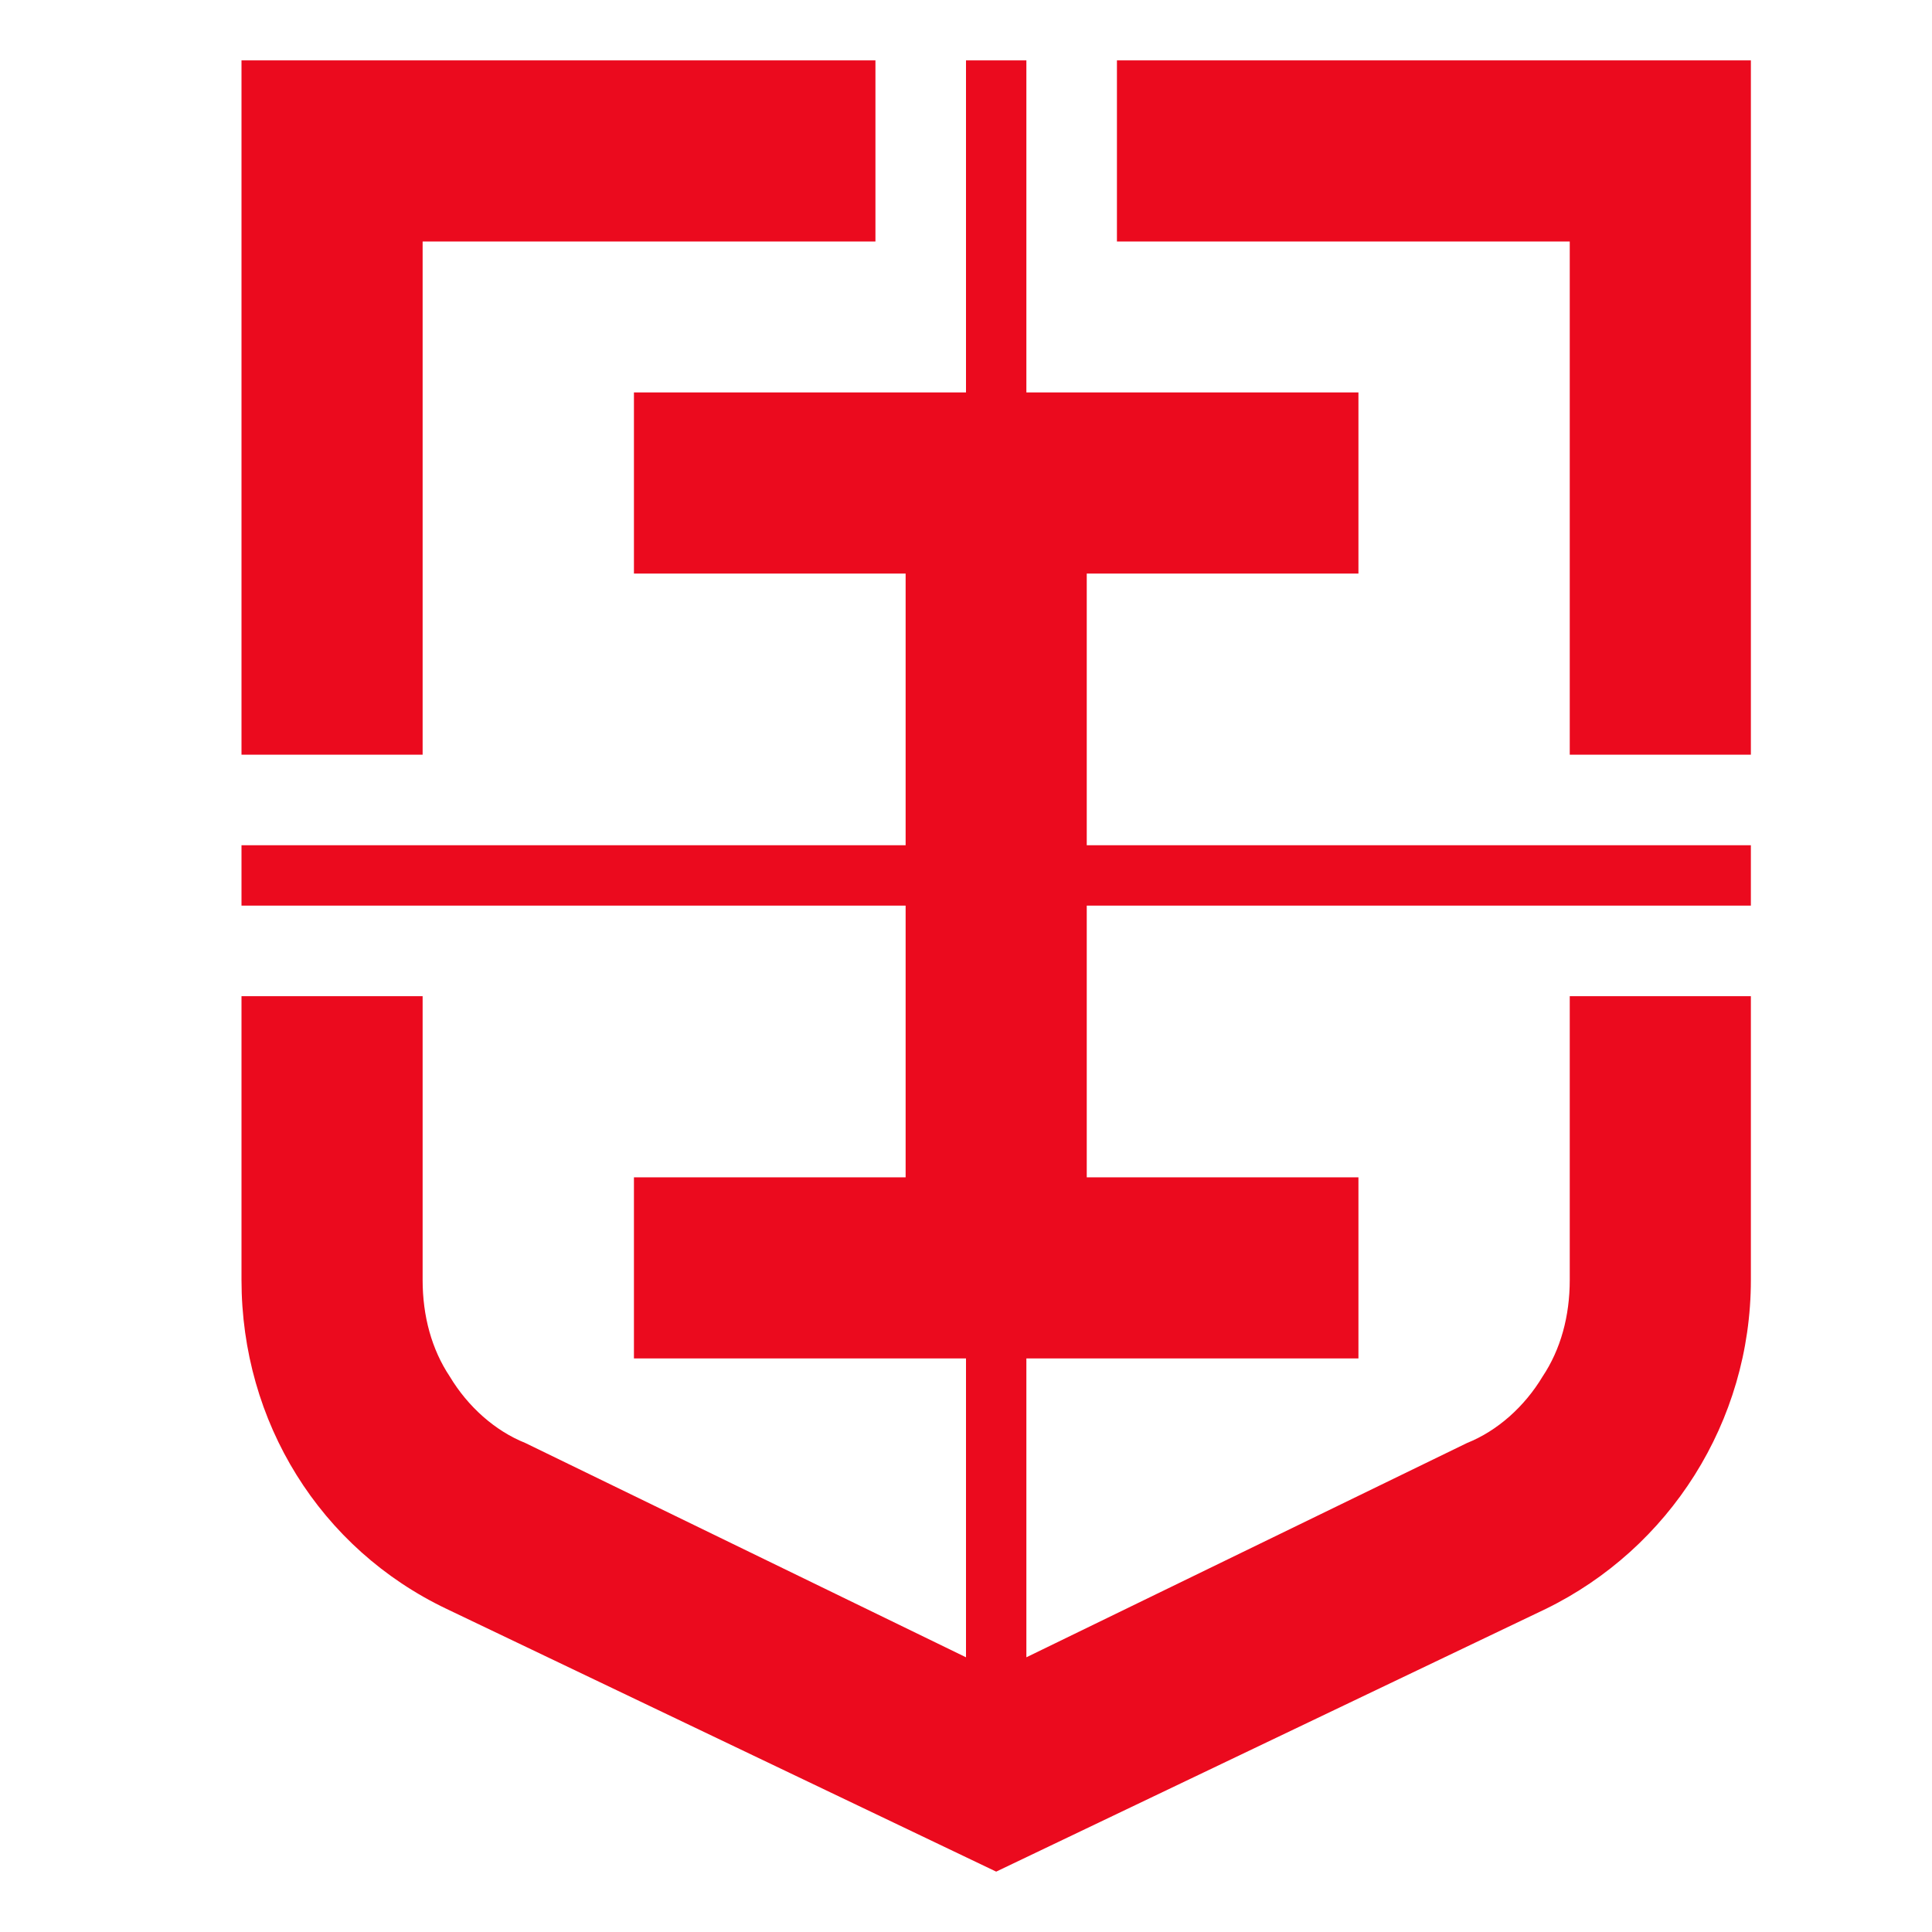
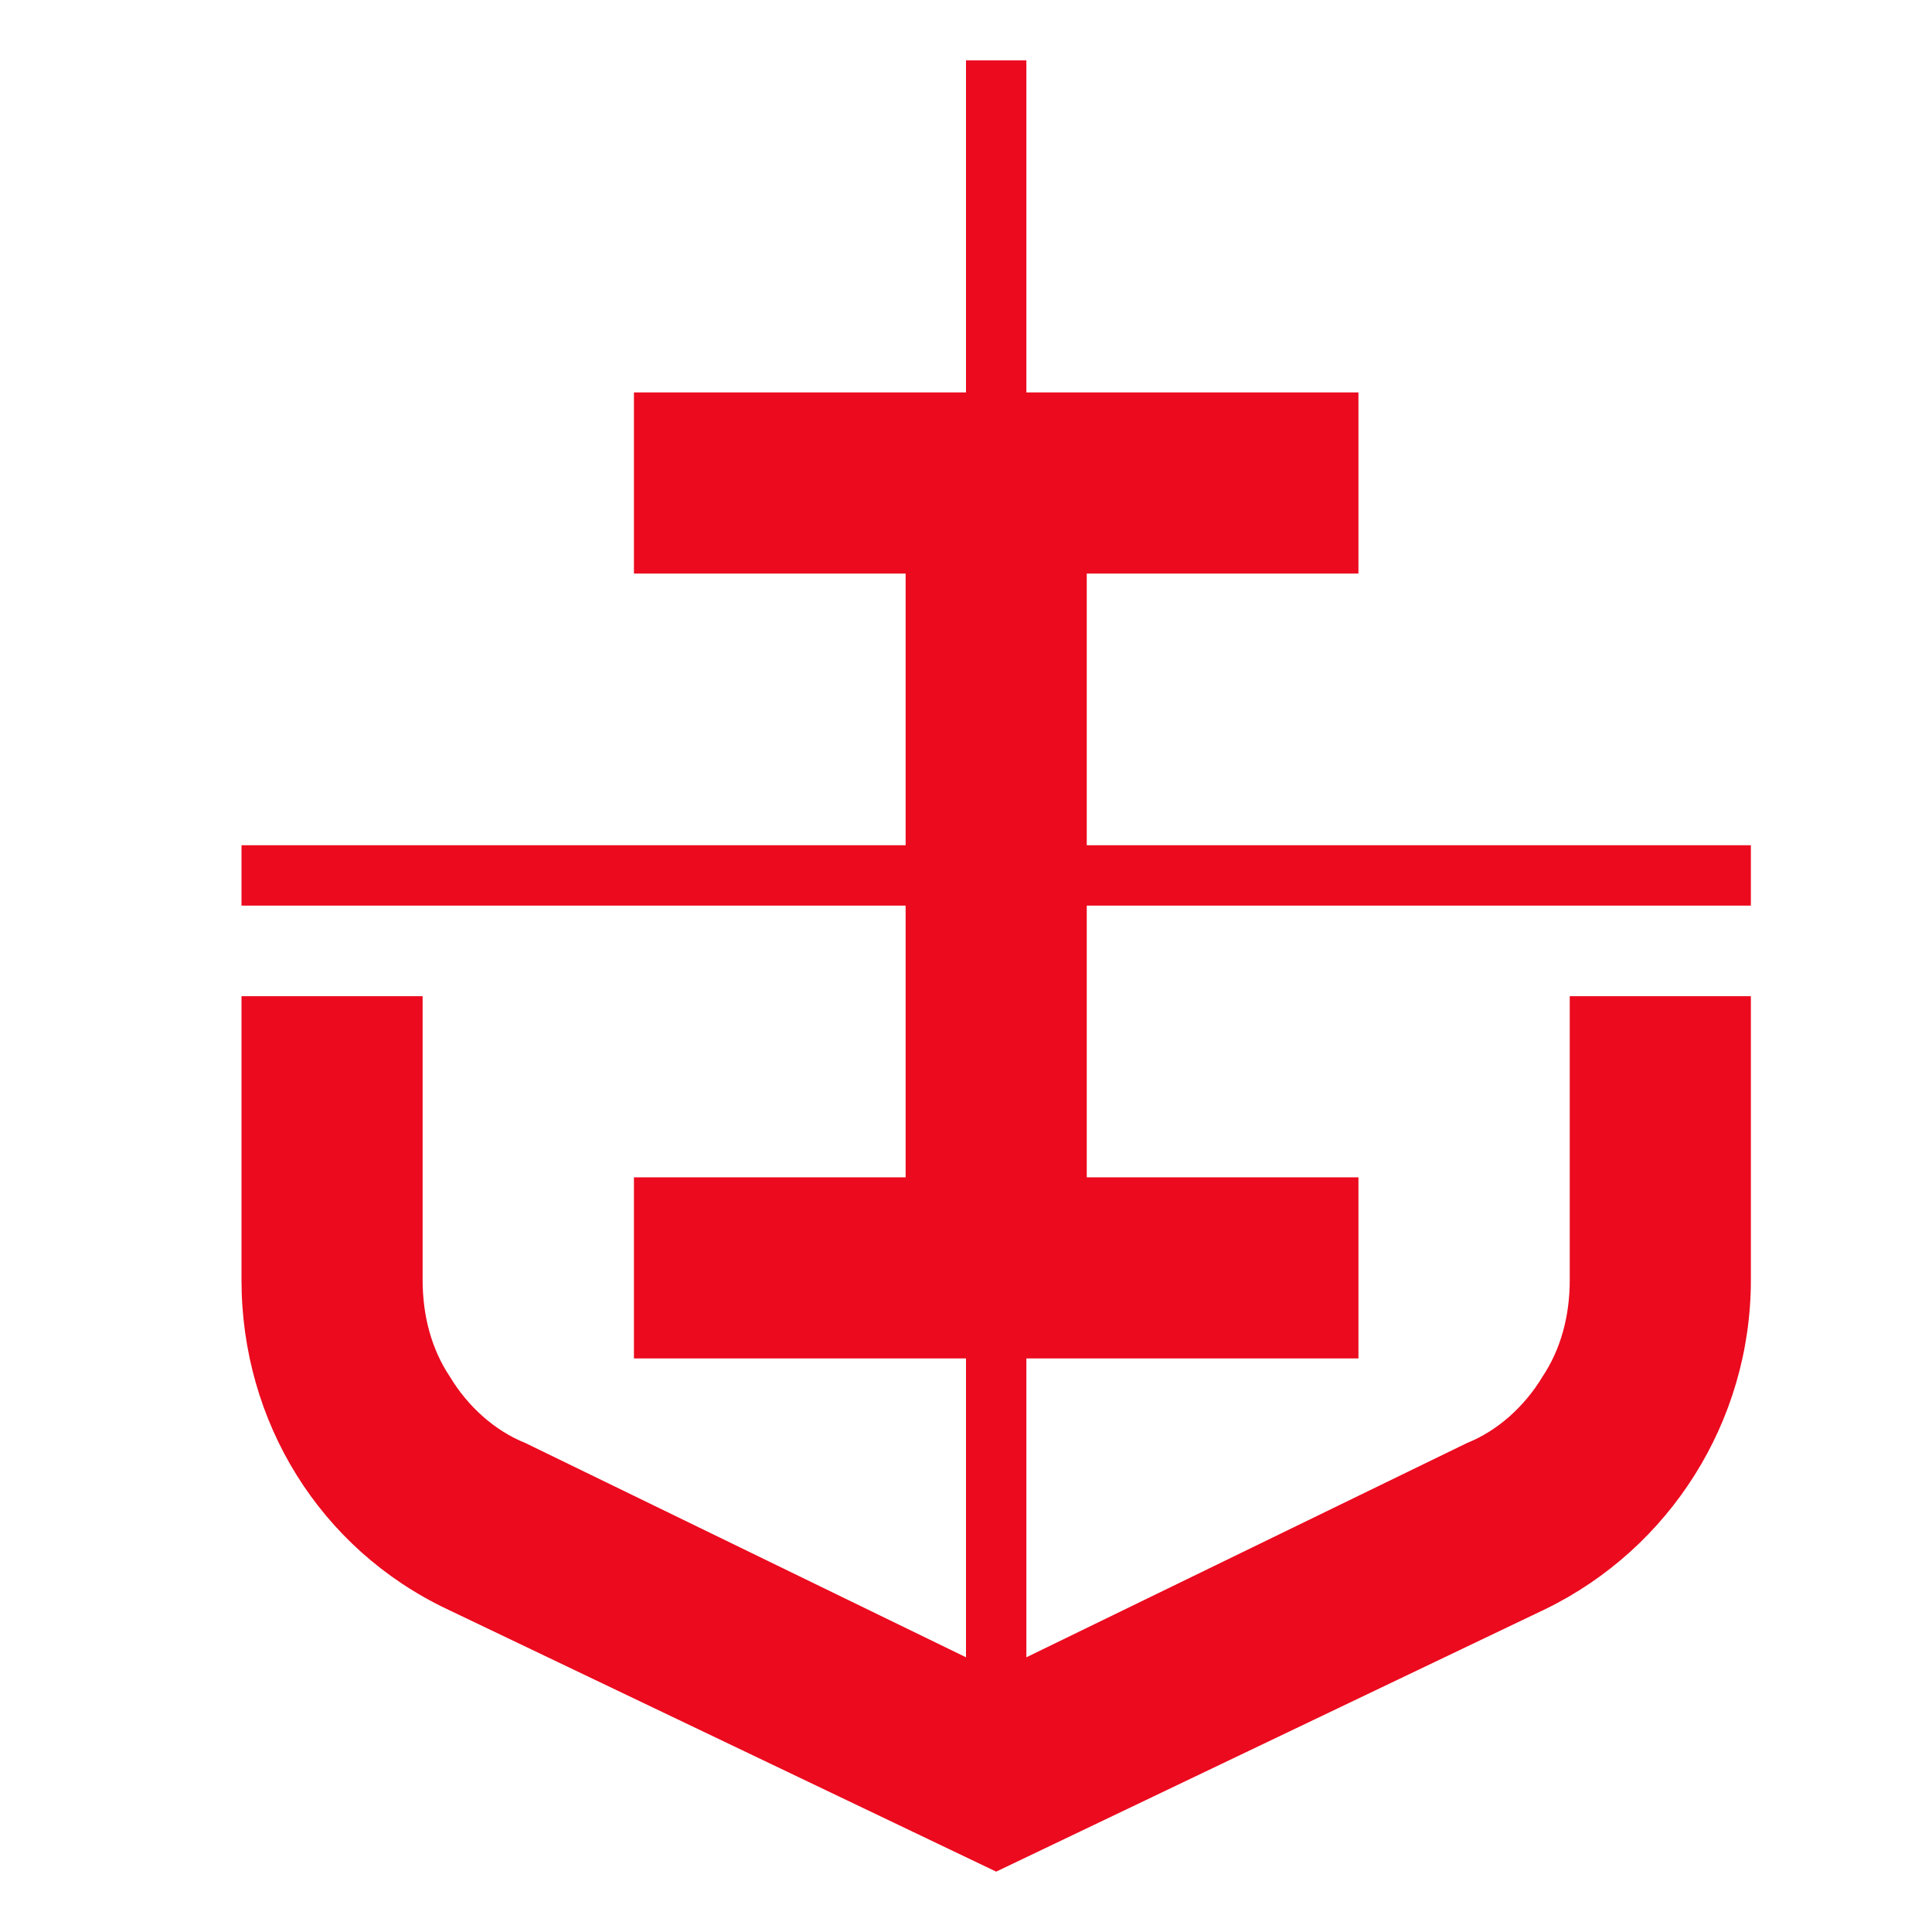
<svg xmlns="http://www.w3.org/2000/svg" viewBox="0 0 64 64" width="64" height="64">
  <title>InnerWatch-Shield-Guard-Your-World-svg</title>
  <style>		.s0 { fill: #eb0a1e } 		.s1 { fill: #000000 } 	</style>
  <path id="Layer" class="s0" d="m36 28h22v2h-22v9h9v6h-11v9.9l14.6-7.1c1-0.4 1.9-1.2 2.5-2.2 0.6-0.9 0.9-2 0.9-3.2v-9.4h6v9.4c0 4.7-2.7 8.9-6.8 10.9l-18.2 8.7-18.2-8.7c-4.2-2-6.8-6.2-6.8-10.9v-9.4h6v9.4c0 1.2 0.3 2.3 0.9 3.2 0.6 1 1.5 1.8 2.5 2.2l14.6 7.1v-9.9h-11v-6h9v-9h-22v-2h22v-9h-9v-6h11v-11h2v11h11v6h-9z" />
-   <path id="Layer" class="s0" d="m37 2h21v23h-6v-17h-15v-6z" />
-   <path id="Layer" class="s0" d="m14 8v17h-6v-23h21v6h-15z" />
  <g id="Layer">
    <g id="Layer">
      <path id="Layer" class="s1" d="m-257 113.4c0-11.7 7.9-19.4 19.6-19.4 6.2 0 11.3 2 13.6 3.1l-2.4 4.8c-2.3-1.1-6.3-2.7-10.9-2.7-9.4 0-13.8 6.8-13.8 14 0 7.1 4.7 13.5 13.8 13.5 2.8 0 5.9-0.7 8.1-1.3v-13h5.8v16.4c-3.4 1.8-9.4 3.2-14 3.2-13.7 0-19.8-8.9-19.8-18.6z" />
      <path id="Layer" class="s1" d="m-199.9 132c-8.8 0-15.8-4.6-15.8-15.2v-22.1l6.1 0.1v21.9c0 7.5 4.7 9.9 9.7 9.9 5 0 9.8-2.4 9.8-9.9v-21.9h6.1v22.1c0 10.4-7.1 15.1-15.9 15.1z" />
      <path id="Layer" fill-rule="evenodd" class="s1" d="m-170.9 123.8l-3.1 7.4h-6.6l15.9-36.4h6.3l15.8 36.4h-6.6l-3.1-7.4zm16.6-5l-7.3-17.9-7.2 17.9z" />
      <path id="Layer" fill-rule="evenodd" class="s1" d="m-136.8 94.8h17.2c8.9 0 13.3 6 13.3 11.7 0 5.6-2.5 10.1-10.5 11.4l12.3 13.3h-7.3l-11.2-12.7h-7.7v12.7h-6.2c0 0 0-36.4 0.1-36.4zm17 19c5.1 0 7.5-3.1 7.5-7.2 0-3.1-2.5-6.8-7.3-6.8h-11.1v14z" />
      <path id="Layer" fill-rule="evenodd" class="s1" d="m-64.5 112.8c0 9.2-6.1 18.4-19.2 18.4h-14v-36.4h14c12.7 0 19.2 8.6 19.2 18zm-6 0.1q0 0 0 0 0 0 0 0zm-13.2-12.9h-7.9v25.9h7.9c9 0 13.2-6.8 13.2-13 0-6.4-4.3-12.9-13.2-12.9z" />
    </g>
    <g id="Layer">
      <path id="Layer" class="s1" d="m-16.7 94.8l-13.6 23.4v13h-6.2v-13l-13.4-23.4h7.1l9.5 18 9.5-18h7.1z" />
-       <path id="Layer" fill-rule="evenodd" class="s1" d="m22.3 113c0 10.8-7.4 19-19.3 19-11.9 0-19.4-8.3-19.4-19 0-10.8 7.1-19 19.4-19 12.2 0 19.3 8.3 19.3 19zm-19.3-13.6c-8.4 0-13.2 6.5-13.2 13.6 0 7.1 5 13.6 13.2 13.6 8.2 0 13.2-6.4 13.2-13.6 0-7.2-4.9-13.7-13.2-13.7z" />
-       <path id="Layer" class="s1" d="m45.1 132c-8.8 0-15.8-4.6-15.8-15.2v-22.1l6.1 0.1v21.9c0 7.5 4.7 9.9 9.7 9.9 5 0 9.8-2.4 9.8-9.9v-21.9h6.1v22.1c0 10.4-7.1 15.1-15.9 15.1z" />
+       <path id="Layer" fill-rule="evenodd" class="s1" d="m22.3 113c0 10.8-7.4 19-19.3 19-11.9 0-19.4-8.3-19.4-19 0-10.8 7.1-19 19.4-19 12.2 0 19.3 8.3 19.3 19zc-8.4 0-13.2 6.5-13.2 13.6 0 7.1 5 13.6 13.2 13.6 8.2 0 13.2-6.4 13.2-13.6 0-7.2-4.9-13.7-13.2-13.7z" />
      <path id="Layer" fill-rule="evenodd" class="s1" d="m70.4 94.8h17.2c8.9 0 13.3 6 13.3 11.7 0 5.6-2.5 10.1-10.4 11.4l12.2 13.3h-7.2l-11.3-12.7h-7.7v12.7h-6.1c0 0 0-36.4 0-36.4zm17 19c5.2 0 7.5-3.1 7.5-7.2 0-3.1-2.4-6.8-7.3-6.8h-11.1v14z" />
    </g>
    <g id="Layer">
      <path id="Layer" class="s1" d="m127 104.5l5.7 18.3 9.1-28h4.7l9.1 28 5.8-18.4 3.1-9.6h6.6l-12.6 36.6h-5.6l-8.8-26.2-8.7 26.2h-5.5l-12.7-36.6h6.6l3.2 9.7z" />
      <path id="Layer" fill-rule="evenodd" class="s1" d="m212.1 113c0 10.8-7.4 19-19.3 19-11.9 0-19.4-8.3-19.4-19 0-10.8 7.1-19 19.3-19 12.3 0 19.4 8.3 19.4 19zm-19.4-13.6c-8.3 0-13.1 6.5-13.1 13.6 0 7.1 5 13.6 13.2 13.6 8.2 0 13.2-6.4 13.2-13.6 0-7.2-4.9-13.7-13.3-13.7z" />
-       <path id="Layer" fill-rule="evenodd" class="s1" d="m219.7 94.8h17.2c8.9 0 13.4 6 13.4 11.7 0 5.6-2.6 10.1-10.5 11.4l12.2 13.3h-7.2l-11.3-12.7h-7.7v12.7h-6.1c0 0 0-36.4 0-36.4zm17 19c5.2 0 7.5-3.1 7.5-7.2 0-3.1-2.4-6.8-7.3-6.8h-11.1v14z" />
      <path id="Layer" class="s1" d="m283.8 125.9v5.3h-24.9v-36.5h6.1v31.2z" />
      <path id="Layer" fill-rule="evenodd" class="s1" d="m323 112.8c0 9.2-6.1 18.4-19.2 18.4h-14v-36.4h14c12.7 0 19.2 8.6 19.2 18zm-6.1 0.1q0 0 0 0 0 0 0 0zm-13.1-12.9h-7.9v25.9h7.9c8.9 0 13.1-6.8 13.1-13 0-6.4-4.3-12.9-13.1-12.9z" />
    </g>
  </g>
</svg>